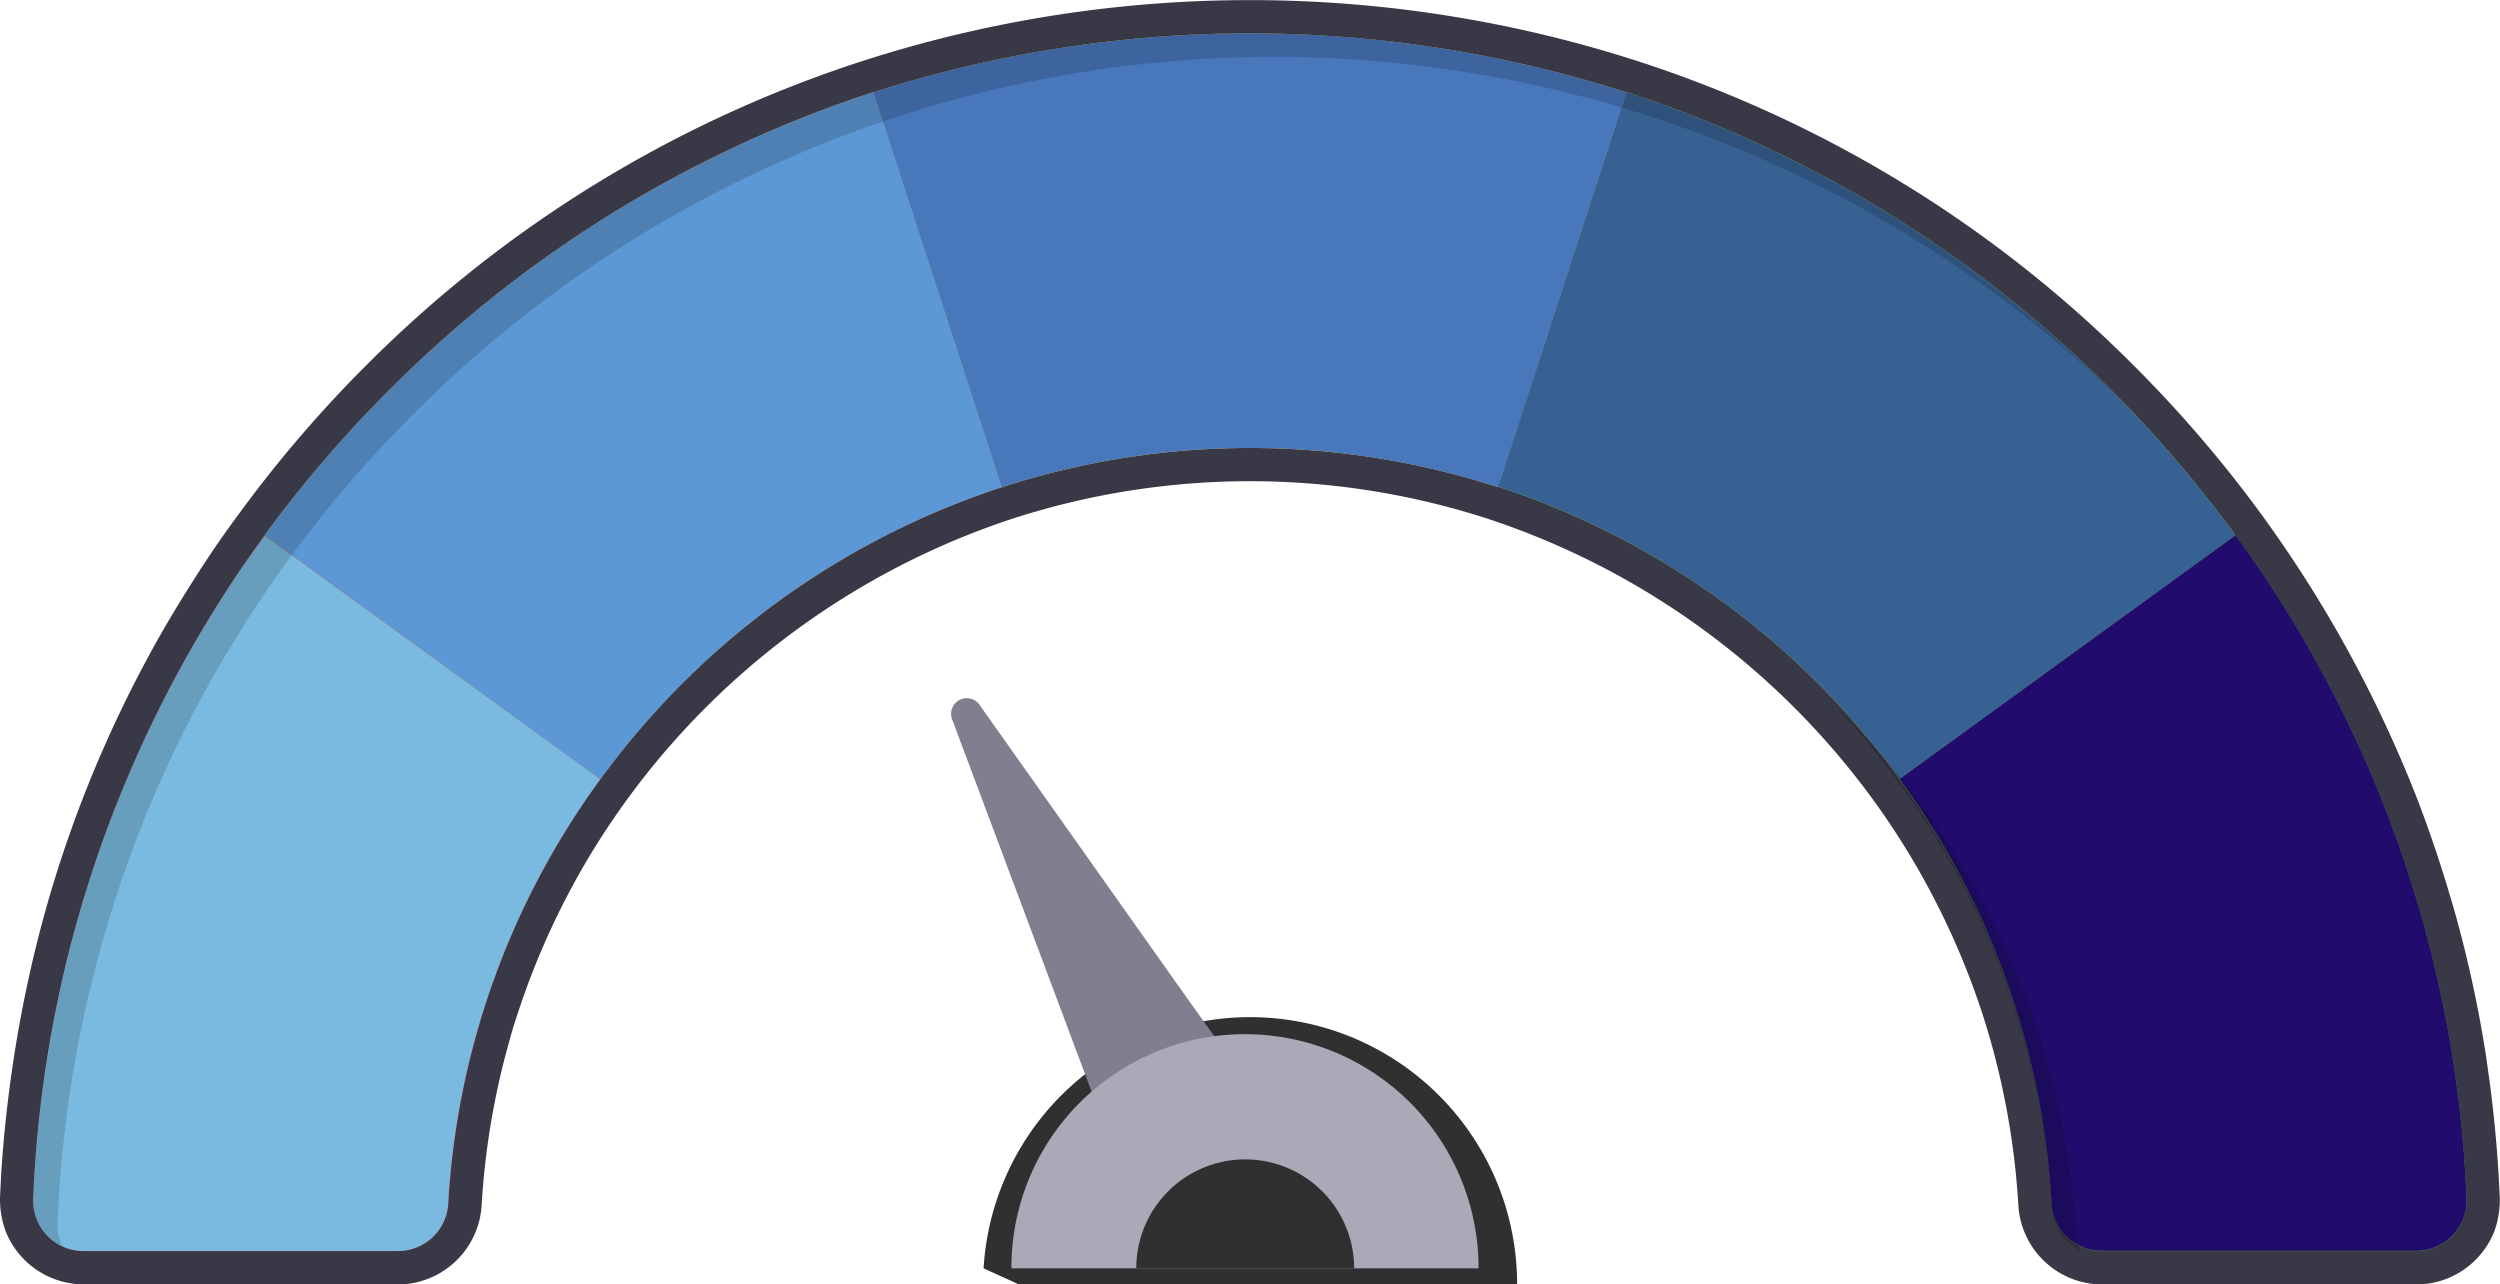
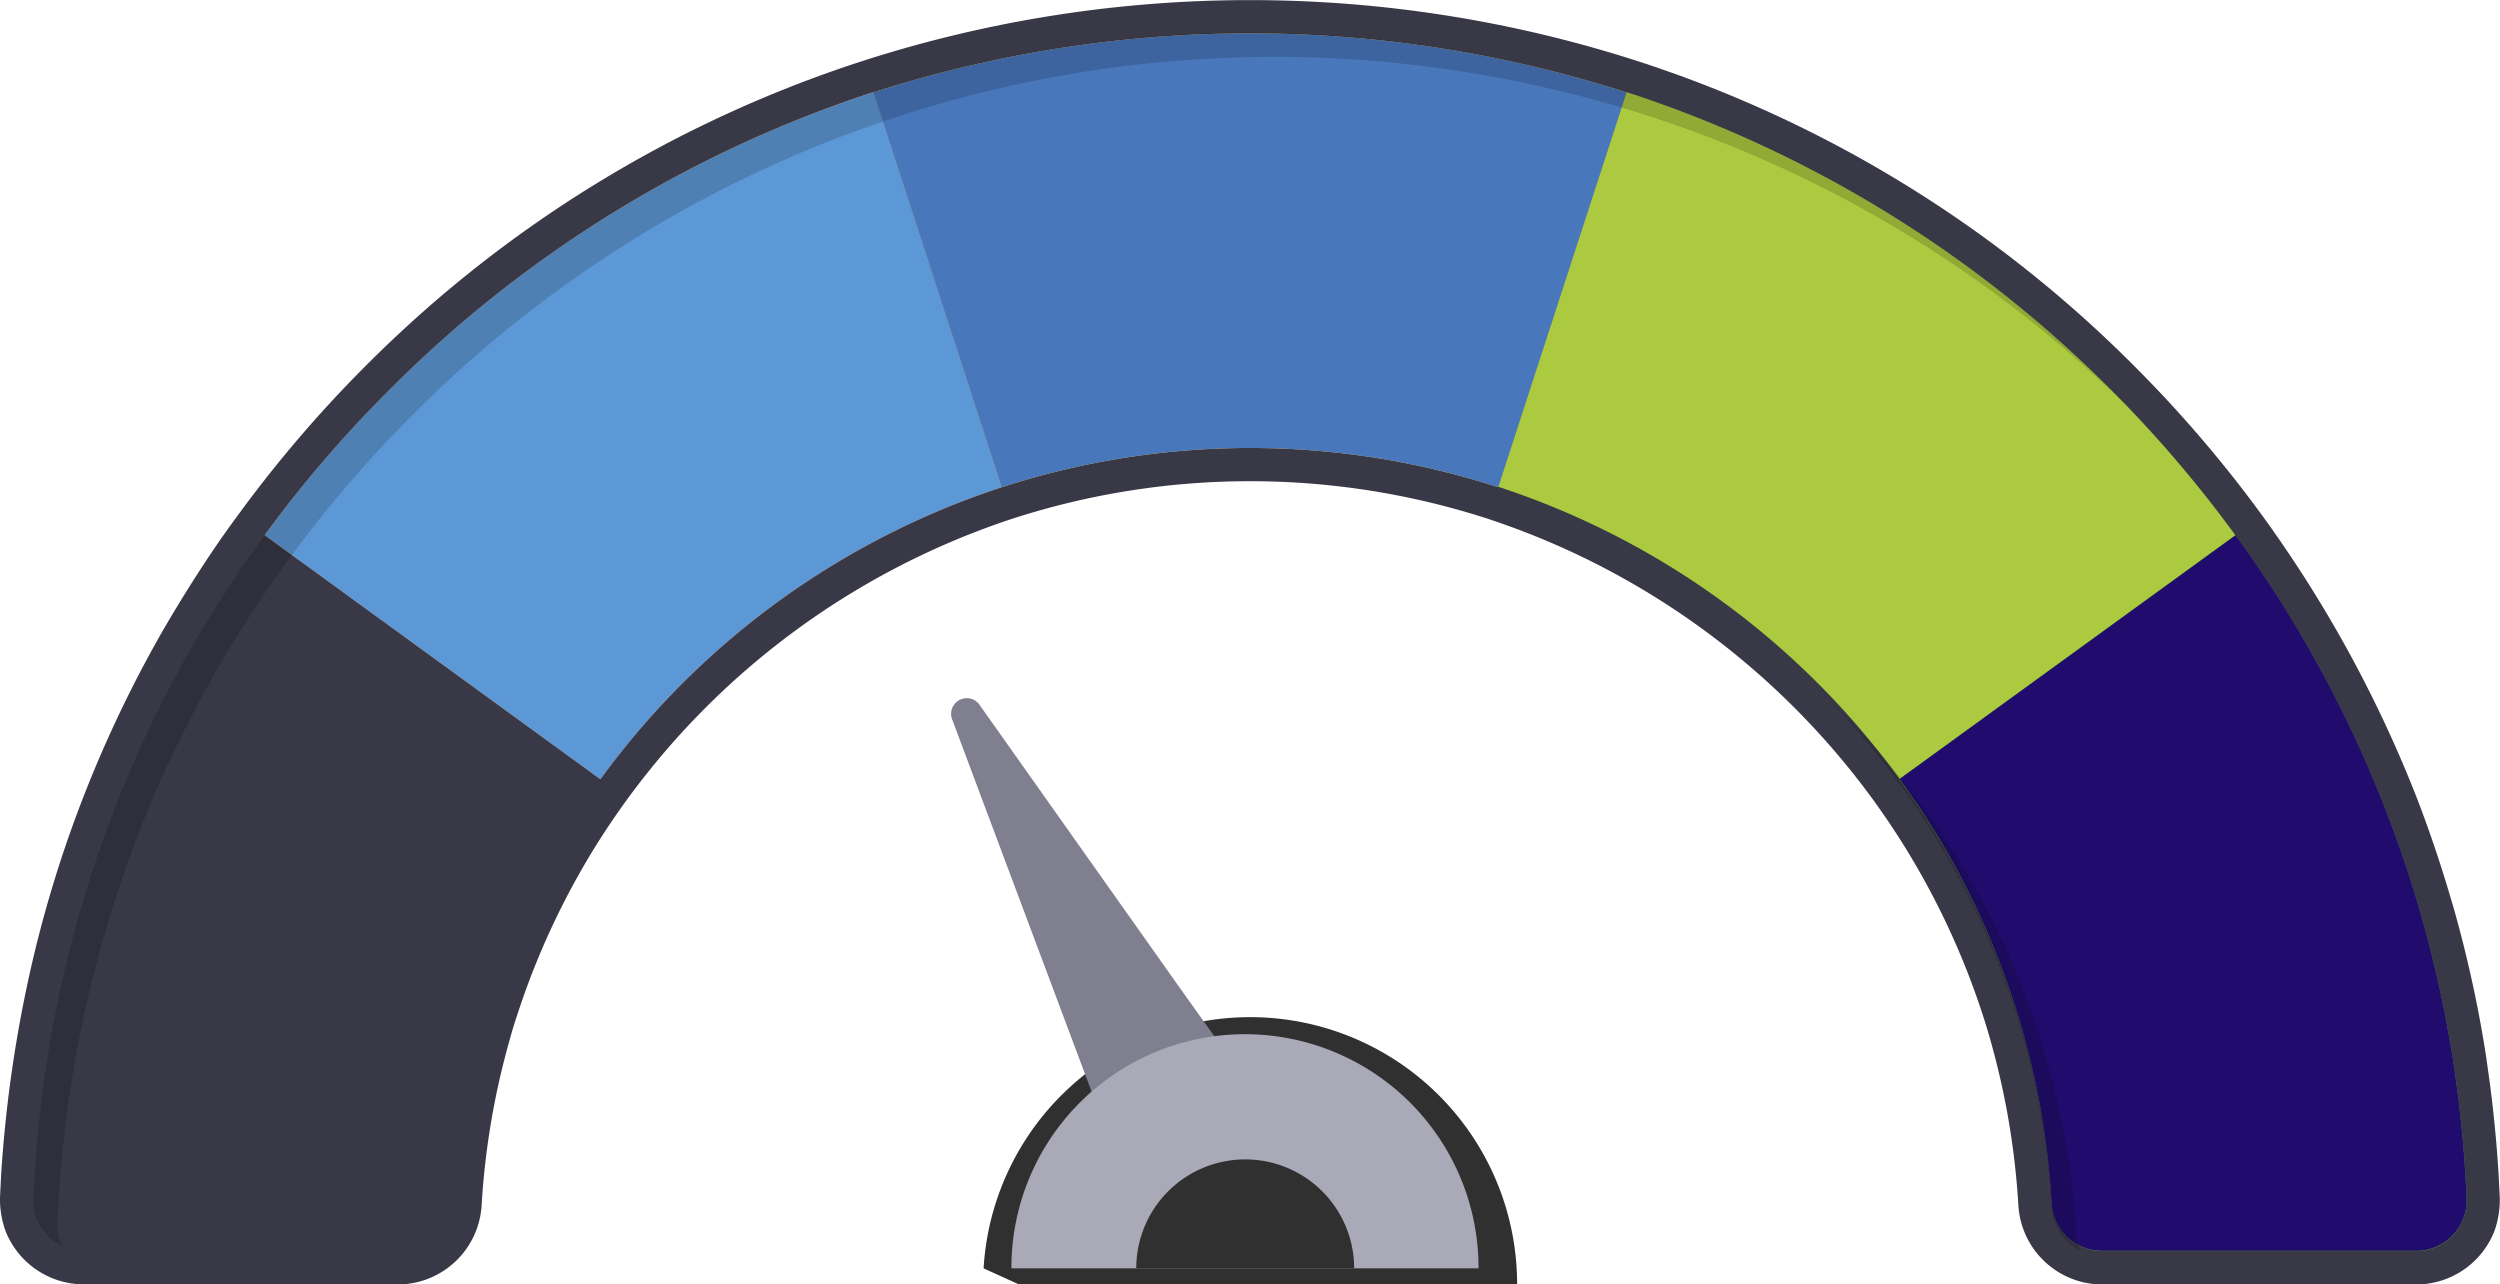
<svg xmlns="http://www.w3.org/2000/svg" width="106.93" height="54.94" viewBox="0 0 106.93 54.94">
  <g>
    <g>
      <g>
        <path fill="#383847" d="m89.9 54.94-.35-.02a3.6 3.6 0 0 1-3.22-3.36 33 33 0 0 0-.89-5.91q-.28-1.15-.64-2.26a33 33 0 0 0-4.71-9.22 33.3 33.3 0 0 0-16.45-11.98 33 33 0 0 0-20.35 0 33.3 33.3 0 0 0-16.45 11.98 34 34 0 0 0-1.29 1.9 33 33 0 0 0-3.42 7.32q-.19.56-.34 1.12a33 33 0 0 0-1.19 7.05 3.6 3.6 0 0 1-3.22 3.36l-.35.02H3.58a4 4 0 0 1-.81-.1 3.6 3.6 0 0 1-2.53-2.18A4 4 0 0 1 0 51.22l.05-1a56 56 0 0 1 1.26-8.76 52 52 0 0 1 1.94-6.54 53 53 0 0 1 3.71-7.94 61 61 0 0 1 2.07-3.32q.55-.82 1.13-1.6a54 54 0 0 1 5.46-6.39A53 53 0 0 1 36.92 2.6 54 54 0 0 1 70 2.6a53 53 0 0 1 21.3 13.07 54 54 0 0 1 5.46 6.38 54 54 0 0 1 6.66 12.2q.77 2.02 1.38 4.09l.16.54a53 53 0 0 1 1.37 6.27l.16 1.14a56 56 0 0 1 .38 3.94l.05.99a4 4 0 0 1-.23 1.44 3.6 3.6 0 0 1-3.34 2.28Z" />
        <g>
          <g>
            <path fill="#ee8a34" d="M42.85 20.84a34.5 34.5 0 0 0-17.17 12.49L11.32 22.89a53 53 0 0 1 5.32-6.2A52 52 0 0 1 37.36 3.94Z" />
            <path fill="#f5c343" d="m69.57 3.95-5.49 16.89a34.4 34.4 0 0 0-21.23 0L37.36 3.95a52.6 52.6 0 0 1 32.2 0" />
            <path fill="#acca3f" d="M95.61 22.9 81.25 33.32a34.5 34.5 0 0 0-17.17-12.5l5.49-16.88A52 52 0 0 1 90.3 16.68a53 53 0 0 1 5.31 6.21" />
            <path fill="#5eb836" d="M103.36 53.51H89.9a2.15 2.15 0 0 1-2.14-2.04 34 34 0 0 0-6.52-18.14l14.37-10.44a51.6 51.6 0 0 1 9.89 28.39 2.15 2.15 0 0 1-2.14 2.23" />
-             <path fill="#d12d1f" d="M25.68 33.33a34 34 0 0 0-6.5 18.14 2.15 2.15 0 0 1-2.15 2.04H3.58a2.15 2.15 0 0 1-2.15-2.23 51.6 51.6 0 0 1 9.89-28.39Z" />
          </g>
          <path fill="#5c98d6" d="M42.85 20.84a34.5 34.5 0 0 0-17.17 12.49L11.32 22.89a53 53 0 0 1 5.32-6.2A52 52 0 0 1 37.36 3.94Z" />
          <path fill="#4877bb" d="m69.57 3.95-5.49 16.89a34.4 34.4 0 0 0-21.23 0L37.36 3.95a52.6 52.6 0 0 1 32.2 0" />
-           <path fill="#386193" d="M95.61 22.9 81.25 33.32a34.5 34.5 0 0 0-17.17-12.5l5.49-16.88A52 52 0 0 1 90.3 16.68a53 53 0 0 1 5.31 6.21" />
          <path fill="#210c6d" d="M95.61 22.9 81.25 33.32a34 34 0 0 1 6.5 18.14 2.15 2.15 0 0 0 2.15 2.04h13.45a2.15 2.15 0 0 0 2.15-2.23 51.6 51.6 0 0 0-9.89-28.39" />
-           <path fill="#7abae0" d="M11.32 22.9a51.6 51.6 0 0 0-9.9 28.38 2.15 2.15 0 0 0 2.16 2.23h13.45a2.15 2.15 0 0 0 2.14-2.04 34 34 0 0 1 6.51-18.14Z" />
        </g>
        <g opacity=".16">
          <path d="M90.3 16.68a52 52 0 0 0-73.66 0 53 53 0 0 0-5.32 6.21q-.57.77-1.1 1.57t-1.04 1.6l-.5.8A51 51 0 0 0 3.04 40.4l-.27 1.08a52 52 0 0 0-1.34 9.8 2 2 0 0 0 .14.86 2.2 2.2 0 0 0 1.1 1.16q-.04-.06-.06-.13a2 2 0 0 1-.15-.86 52 52 0 0 1 1.34-9.8l.27-1.07A51 51 0 0 1 9.72 27.9l.5-.81q.5-.81 1.03-1.6t1.1-1.57a53 53 0 0 1 5.32-6.2 52 52 0 0 1 73.24-.41z" />
          <path d="M87.86 46.54q-.3-1.2-.67-2.35a34 34 0 0 0-4.91-9.63 35 35 0 0 0-4.02-4.6 35 35 0 0 1 4.95 6.58 34 34 0 0 1 2.95 6.61q.38 1.16.67 2.36a34 34 0 0 1 .93 6.16A2.2 2.2 0 0 0 89 53.51a2 2 0 0 1-.2-.8 34 34 0 0 0-.94-6.17" />
        </g>
      </g>
      <path fill="#303030" d="M64.89 54.94H43.58l-.1-.05-1.41-.64a11.42 11.42 0 0 1 22.82.69Z" />
      <path fill="#7f7f8f" d="M53.68 46.78 50.8 48.3l-1.79.95-2.1-2.1-.07-.06-6.13-16.36a.67.67 0 0 1 1.16-.62l8.52 12.04.67.94.9 1.26Z" />
      <path fill="#a9a9b7" d="M63.24 54.25H43.26v-.05a9.99 9.99 0 0 1 19.98.05Z" />
      <path fill="#303030" d="M57.91 54.25H48.6a4.66 4.66 0 1 1 9.32 0Z" />
    </g>
  </g>
</svg>